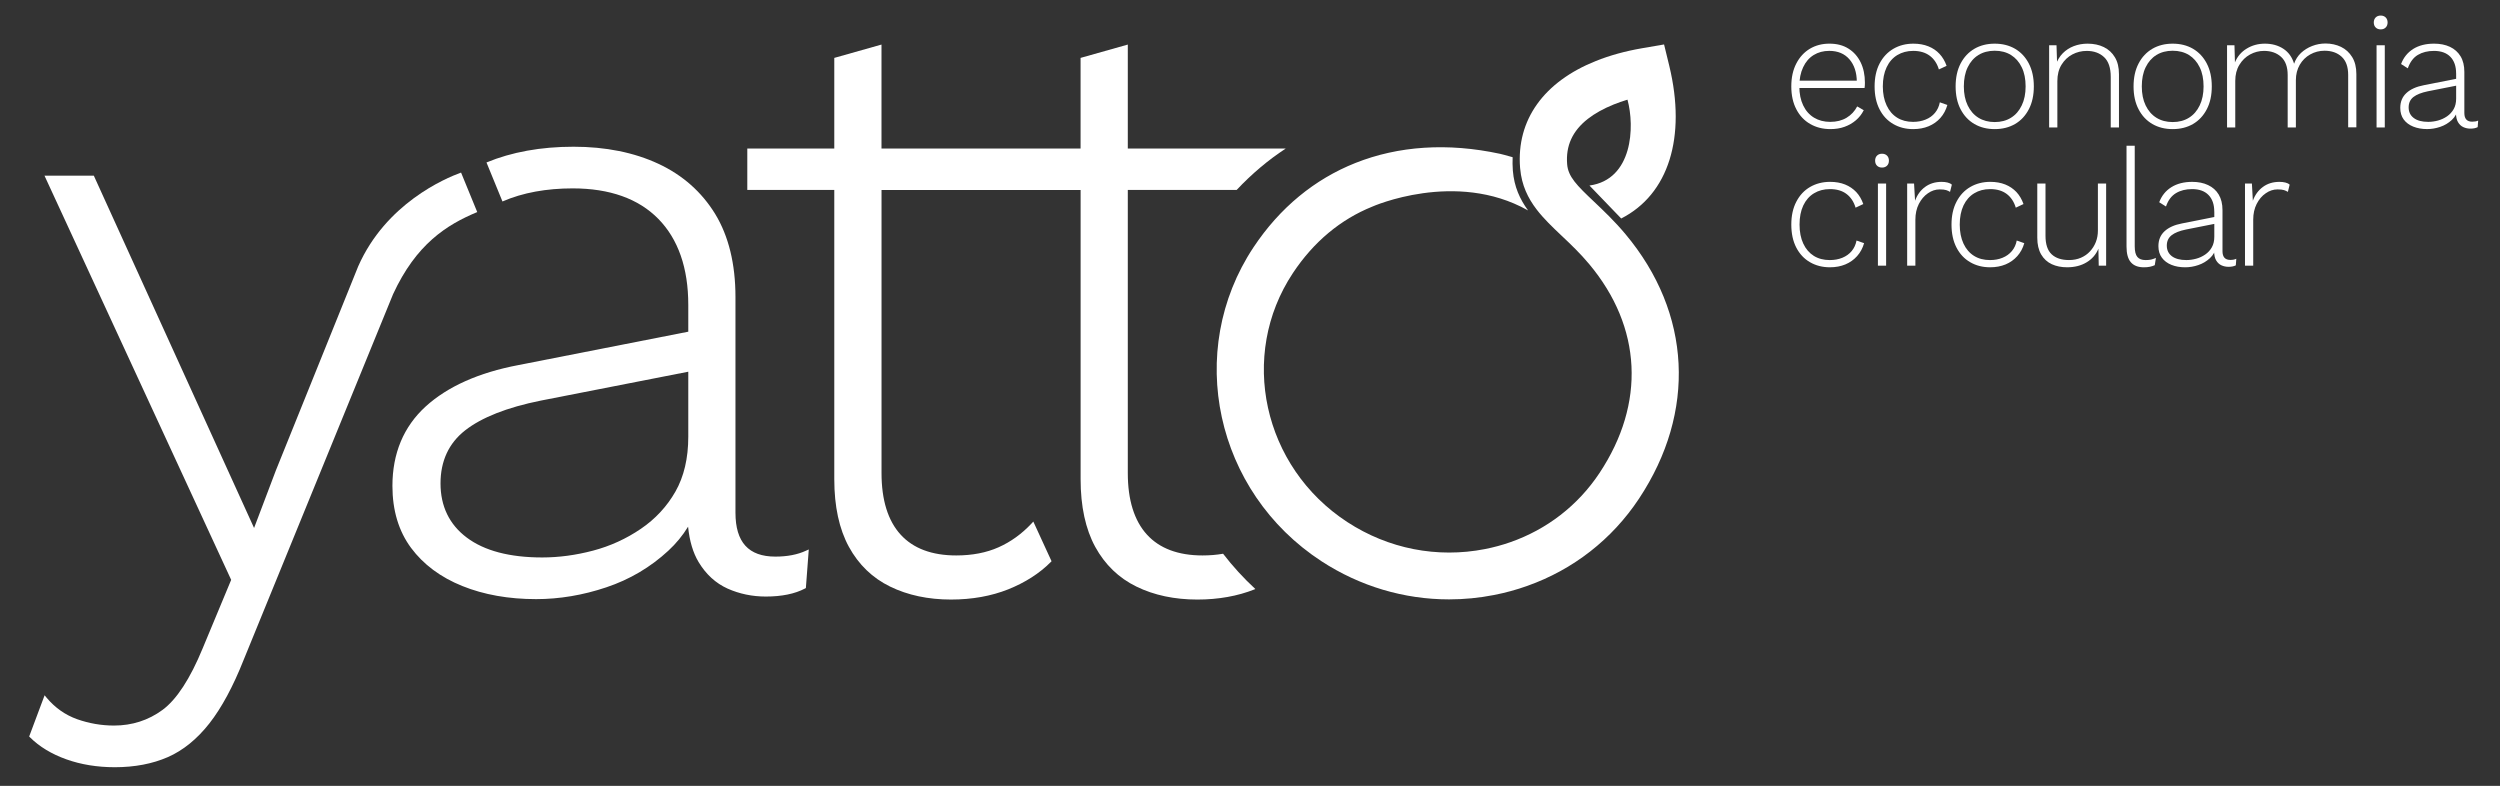
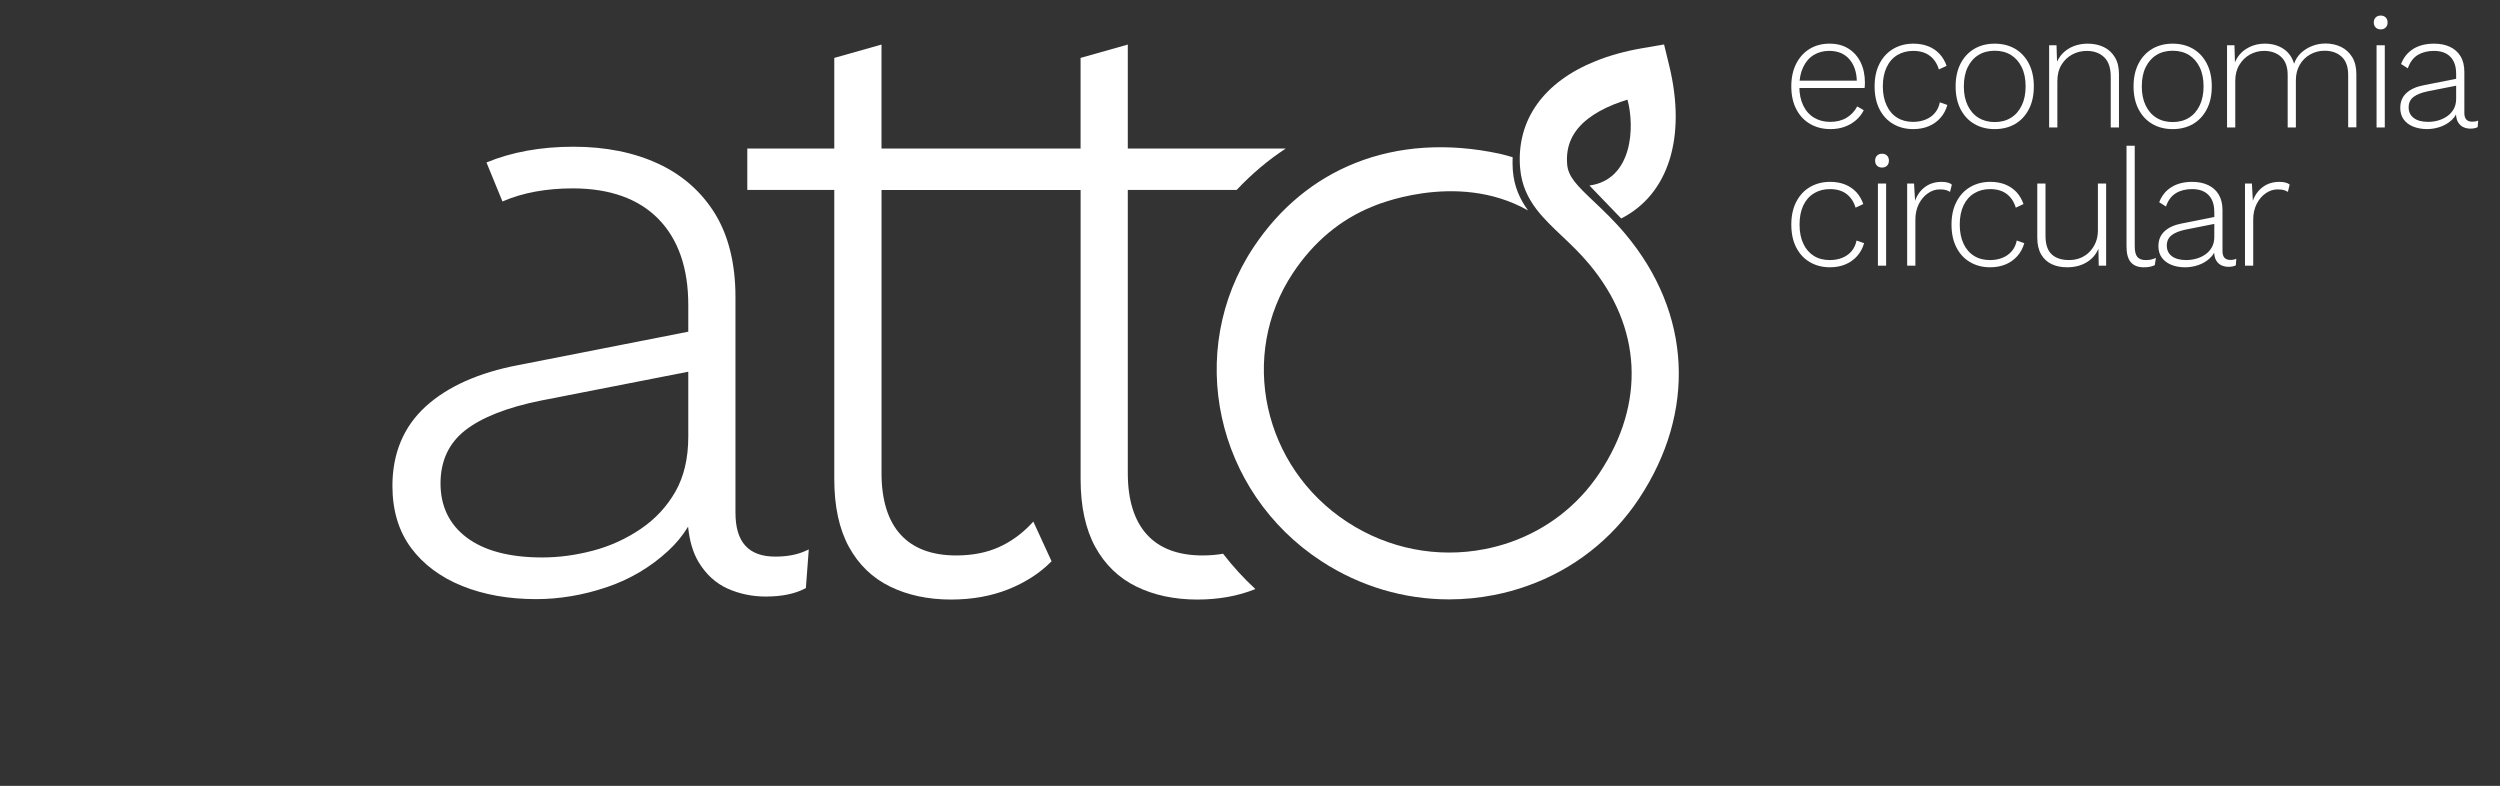
<svg xmlns="http://www.w3.org/2000/svg" version="1.1" id="logos_3_" x="0px" y="0px" width="227.988px" height="71.667px" viewBox="0 20.5 227.988 71.667" enable-background="new 0 20.5 227.988 71.667" xml:space="preserve">
  <rect x="0" y="20.5" width="227.988" height="71.667" fill="#333333" stroke="none" />
  <g>
    <path fill="#FFFFFF" d="M139.327,39.678c0.009,0.003,0.013,0.003,0.021,0.005c-0.737-1.008-1.267-2.154-1.384-3.625   c-0.032-0.415-0.034-0.821-0.019-1.222l-0.002-0.001c-0.546-0.163-1.142-0.307-1.142-0.307c-4.794-1.034-9.287-0.718-13.189,0.832   c-3.714,1.476-6.896,4.071-9.303,7.699c-6.271,9.462-3.491,22.299,6.203,28.623c3.515,2.289,7.537,3.479,11.636,3.479   c1.364,0,2.738-0.131,4.104-0.4c1.04-0.203,2.051-0.48,3.028-0.83c4.173-1.477,7.721-4.232,10.186-7.951   c5.246-7.912,4.789-16.932-1.226-24.121c-1.003-1.199-1.988-2.129-2.855-2.952c-1.602-1.513-2.379-2.294-2.469-3.432   c-0.135-1.681,0.485-3.034,1.89-4.136c0.635-0.495,1.436-0.938,2.349-1.308c0.403-0.16,0.821-0.309,1.263-0.442   c0.678,2.467,0.48,7.288-3.467,7.831l2.894,3.006c4.322-2.199,5.961-7.404,4.384-13.923l-0.474-1.949l-1.988,0.342   c-1.559,0.268-2.974,0.662-4.233,1.167c-4.731,1.893-7.257,5.36-6.909,9.748c0.001,0.026,0.007,0.053,0.01,0.078   c0.135,1.511,0.709,2.683,1.496,3.712c0.655,0.856,1.46,1.618,2.285,2.4c0.822,0.775,1.669,1.578,2.512,2.585   c4.811,5.753,5.154,12.695,0.939,19.05c-1.963,2.961-4.799,5.146-8.135,6.311c-0.746,0.262-1.519,0.471-2.313,0.627   c-4.353,0.852-8.805-0.023-12.545-2.461c-7.708-5.025-9.939-15.213-4.969-22.708c1.897-2.86,4.352-4.895,7.236-6.059   C125.143,39.343,132.737,35.973,139.327,39.678z" />
    <path fill="#FFFFFF" d="M111.54,70.998c-0.592,0.104-1.218,0.156-1.877,0.156c-2.214,0-3.922-0.639-5.07-1.904   c-1.155-1.268-1.743-3.15-1.743-5.604V37.824h9.925c1.369-1.458,2.867-2.722,4.479-3.779H102.85v-9.481l-4.307,1.216v8.265h-3.316   h-4.616H80.388v-9.481l-4.305,1.216v8.265H68.15v3.779h7.933v26.381c0,2.475,0.448,4.545,1.332,6.162   c0.886,1.623,2.154,2.846,3.764,3.629c1.604,0.783,3.47,1.18,5.547,1.18c1.915,0,3.671-0.314,5.222-0.932   c1.547-0.621,2.847-1.453,3.866-2.477l0.083-0.084l-1.663-3.619l-0.171,0.186c-0.882,0.939-1.89,1.668-3.001,2.16   c-1.111,0.496-2.407,0.744-3.859,0.744c-2.214,0-3.922-0.637-5.071-1.9c-1.156-1.268-1.741-3.154-1.741-5.607v-25.82h10.223h4.616   h3.316v26.379c0,2.475,0.45,4.545,1.332,6.164c0.889,1.623,2.155,2.846,3.764,3.627c1.604,0.785,3.473,1.18,5.551,1.18   c1.915,0,3.671-0.314,5.22-0.93c0.024-0.01,0.045-0.02,0.067-0.031C113.398,73.213,112.415,72.137,111.54,70.998z" />
-     <path fill="#FFFFFF" d="M32.665,44.791l-7.51,18.617L23.17,68.65L8.557,36.523H4.058l17.024,36.857l-2.593,6.23   c-1.147,2.791-2.382,4.686-3.674,5.635c-1.288,0.945-2.773,1.422-4.42,1.422c-1.142,0-2.27-0.195-3.358-0.578   c-1.074-0.383-2.013-1.039-2.782-1.957l-0.187-0.225L2.66,87.666l0.077,0.076c0.859,0.855,1.976,1.529,3.315,2.006   c1.334,0.477,2.82,0.719,4.419,0.719c1.812,0,3.437-0.311,4.831-0.92c1.397-0.611,2.672-1.648,3.796-3.08   c1.114-1.422,2.162-3.365,3.119-5.783l13.631-33.36c2.105-4.553,4.866-6.316,7.674-7.484l-1.475-3.602   C40.563,36.776,35.188,39.068,32.665,44.791z" />
    <path fill="#FFFFFF" d="M73.498,70.723c-0.767,0.357-1.704,0.537-2.786,0.537c-2.449,0-3.641-1.313-3.641-4.006v-19.67   c0-3.007-0.622-5.551-1.846-7.564c-1.231-2.011-2.978-3.559-5.19-4.587c-2.212-1.03-4.81-1.552-7.731-1.552   c-2.99,0-5.647,0.486-7.939,1.435l1.457,3.558c1.853-0.809,4.027-1.194,6.403-1.194c3.373,0,6.001,0.936,7.813,2.782   c1.81,1.845,2.73,4.483,2.73,7.832v2.455l-15.494,3.045c-3.614,0.685-6.457,1.957-8.457,3.777c-2.009,1.834-3.03,4.273-3.03,7.244   c0,2.232,0.573,4.131,1.7,5.65c1.123,1.51,2.698,2.684,4.675,3.477c1.967,0.795,4.232,1.195,6.729,1.195   c2.123,0,4.277-0.361,6.402-1.076c2.128-0.711,4.031-1.834,5.657-3.34c0.706-0.654,1.309-1.383,1.801-2.191   c0.128,1.299,0.449,2.377,0.953,3.219c0.676,1.125,1.567,1.941,2.655,2.43c1.073,0.479,2.245,0.723,3.479,0.723   c1.45,0,2.65-0.246,3.57-0.73l0.084-0.045l0.265-3.521L73.498,70.723z M62.768,60.332c0,1.955-0.396,3.635-1.171,4.996   s-1.838,2.506-3.163,3.404c-1.324,0.902-2.789,1.57-4.35,1.982c-1.561,0.414-3.122,0.623-4.638,0.623   c-2.966,0-5.279-0.609-6.879-1.813c-1.591-1.191-2.394-2.859-2.394-4.941c0-2.037,0.751-3.662,2.238-4.83   c1.505-1.182,3.831-2.102,6.909-2.721l13.448-2.634V60.332L62.768,60.332z" />
    <g>
      <path fill="#FFFFFF" d="M166.925,32.273c-0.688,0-1.302-0.154-1.843-0.466c-0.54-0.308-0.961-0.756-1.264-1.34    c-0.306-0.582-0.46-1.281-0.46-2.087c0-0.81,0.153-1.506,0.46-2.094c0.302-0.583,0.715-1.028,1.234-1.341    c0.521-0.308,1.113-0.464,1.783-0.464c0.678,0,1.257,0.149,1.735,0.452c0.48,0.298,0.849,0.717,1.112,1.251    c0.258,0.533,0.389,1.151,0.389,1.847c0,0.091-0.005,0.18-0.007,0.263c-0.008,0.086-0.015,0.162-0.024,0.233h-6.219v-0.673h5.888    l-0.375,0.102c-0.009-0.858-0.235-1.541-0.681-2.054c-0.443-0.509-1.055-0.763-1.836-0.763c-0.537,0-1.012,0.129-1.422,0.382    c-0.41,0.254-0.73,0.625-0.957,1.111c-0.23,0.482-0.347,1.066-0.347,1.746c0,0.666,0.117,1.246,0.352,1.735    c0.234,0.49,0.565,0.862,0.989,1.119c0.424,0.254,0.915,0.383,1.476,0.383c0.581,0,1.076-0.128,1.491-0.376    c0.415-0.25,0.738-0.592,0.968-1.034l0.599,0.346c-0.18,0.36-0.42,0.666-0.72,0.921c-0.301,0.256-0.643,0.453-1.034,0.594    C167.826,32.205,167.396,32.273,166.925,32.273z" />
      <path fill="#FFFFFF" d="M174.494,24.482c0.508,0,0.961,0.082,1.362,0.242c0.4,0.158,0.74,0.389,1.018,0.689    c0.28,0.298,0.495,0.664,0.646,1.092l-0.704,0.328c-0.161-0.536-0.438-0.956-0.832-1.249c-0.396-0.295-0.897-0.443-1.507-0.443    c-0.55,0-1.031,0.129-1.453,0.382c-0.417,0.253-0.744,0.625-0.972,1.111c-0.229,0.482-0.347,1.066-0.347,1.746    c0,0.666,0.117,1.246,0.347,1.734c0.228,0.49,0.548,0.862,0.96,1.119c0.406,0.253,0.895,0.382,1.449,0.382    c0.423,0,0.804-0.072,1.146-0.211c0.347-0.139,0.63-0.343,0.854-0.613c0.224-0.27,0.371-0.589,0.442-0.96l0.688,0.242    c-0.131,0.459-0.342,0.852-0.636,1.184c-0.296,0.33-0.653,0.582-1.07,0.756c-0.421,0.175-0.892,0.262-1.41,0.262    c-0.68,0-1.286-0.154-1.819-0.465c-0.535-0.308-0.953-0.757-1.251-1.341c-0.3-0.581-0.45-1.28-0.45-2.087    c0-0.81,0.151-1.506,0.457-2.094c0.306-0.582,0.726-1.029,1.259-1.34C173.206,24.637,173.812,24.482,174.494,24.482z" />
      <path fill="#FFFFFF" d="M181.908,24.482c0.699,0,1.317,0.155,1.854,0.465c0.533,0.312,0.951,0.758,1.255,1.342    c0.305,0.585,0.459,1.283,0.459,2.092c0,0.807-0.152,1.505-0.459,2.087c-0.304,0.585-0.722,1.033-1.255,1.341    c-0.536,0.311-1.154,0.465-1.854,0.465c-0.697,0-1.315-0.154-1.85-0.465c-0.534-0.308-0.953-0.756-1.259-1.341    c-0.304-0.581-0.456-1.28-0.456-2.087c0-0.81,0.151-1.506,0.456-2.092c0.306-0.583,0.725-1.03,1.259-1.342    C180.593,24.637,181.211,24.482,181.908,24.482z M181.908,25.127c-0.566,0-1.063,0.131-1.482,0.388    c-0.42,0.259-0.746,0.633-0.982,1.12c-0.234,0.482-0.351,1.066-0.351,1.746c0,0.666,0.116,1.246,0.351,1.734    c0.236,0.49,0.563,0.865,0.982,1.124c0.42,0.26,0.916,0.392,1.482,0.392c0.571,0,1.067-0.131,1.483-0.392    c0.421-0.259,0.747-0.634,0.981-1.124c0.237-0.488,0.354-1.068,0.354-1.734c0-0.682-0.116-1.264-0.354-1.746    c-0.234-0.486-0.561-0.859-0.981-1.12C182.976,25.258,182.48,25.127,181.908,25.127z" />
      <path fill="#FFFFFF" d="M186.871,32.124v-7.493h0.673l0.06,1.875l-0.121-0.104c0.142-0.411,0.351-0.757,0.63-1.042    c0.281-0.284,0.614-0.503,1.005-0.653c0.39-0.149,0.809-0.225,1.258-0.225c0.562,0,1.056,0.104,1.485,0.314    c0.429,0.211,0.766,0.521,1.009,0.93c0.248,0.41,0.37,0.923,0.37,1.543v4.855h-0.751v-4.615c0-0.818-0.2-1.417-0.606-1.798    c-0.405-0.378-0.931-0.568-1.581-0.568c-0.468,0-0.905,0.106-1.311,0.32s-0.734,0.527-0.988,0.937    c-0.255,0.412-0.382,0.911-0.382,1.501v4.224H186.871L186.871,32.124z" />
      <path fill="#FFFFFF" d="M198.138,24.482c0.698,0,1.317,0.155,1.852,0.465c0.533,0.312,0.951,0.758,1.256,1.342    c0.306,0.585,0.458,1.283,0.458,2.092c0,0.807-0.151,1.505-0.458,2.087c-0.305,0.585-0.723,1.033-1.256,1.341    c-0.534,0.311-1.153,0.465-1.852,0.465c-0.699,0-1.316-0.154-1.851-0.465c-0.533-0.308-0.955-0.756-1.258-1.341    c-0.306-0.581-0.459-1.28-0.459-2.087c0-0.81,0.152-1.506,0.459-2.092c0.303-0.583,0.725-1.03,1.258-1.342    C196.822,24.637,197.439,24.482,198.138,24.482z M198.138,25.127c-0.569,0-1.064,0.131-1.483,0.388    c-0.418,0.259-0.746,0.633-0.982,1.12c-0.235,0.482-0.351,1.066-0.351,1.746c0,0.666,0.115,1.246,0.351,1.734    c0.236,0.49,0.564,0.865,0.982,1.124c0.419,0.26,0.914,0.392,1.483,0.392s1.064-0.131,1.483-0.392    c0.419-0.259,0.746-0.634,0.98-1.124c0.237-0.488,0.354-1.068,0.354-1.734c0-0.682-0.116-1.264-0.354-1.746    c-0.234-0.486-0.562-0.859-0.98-1.12C199.201,25.258,198.706,25.127,198.138,25.127z" />
      <path fill="#FFFFFF" d="M203.096,32.124v-7.493h0.677l0.043,1.559c0.22-0.537,0.579-0.959,1.07-1.256    c0.496-0.302,1.047-0.452,1.657-0.452c0.649,0,1.21,0.155,1.686,0.465c0.474,0.312,0.802,0.764,0.981,1.365    c0.129-0.381,0.341-0.708,0.628-0.983c0.294-0.273,0.631-0.486,1.021-0.635c0.388-0.149,0.793-0.227,1.212-0.227    c0.521,0,0.992,0.104,1.418,0.308c0.424,0.206,0.763,0.516,1.018,0.931c0.254,0.413,0.382,0.932,0.382,1.55v4.856h-0.747v-4.781    c0-0.74-0.199-1.293-0.595-1.657c-0.395-0.364-0.916-0.547-1.561-0.547c-0.472,0-0.906,0.113-1.307,0.338    c-0.398,0.223-0.718,0.539-0.952,0.942c-0.234,0.406-0.354,0.873-0.354,1.4v4.316h-0.748v-4.779c0-0.74-0.198-1.291-0.601-1.659    c-0.398-0.361-0.917-0.544-1.558-0.544c-0.449,0-0.874,0.109-1.274,0.328c-0.4,0.22-0.725,0.534-0.974,0.947    c-0.25,0.406-0.373,0.896-0.373,1.466v4.24H203.096L203.096,32.124z" />
      <path fill="#FFFFFF" d="M217.109,23.18c-0.191,0-0.344-0.057-0.458-0.173c-0.116-0.115-0.173-0.265-0.173-0.459    c0-0.186,0.057-0.338,0.173-0.457c0.114-0.113,0.266-0.172,0.458-0.172c0.188,0,0.34,0.06,0.455,0.172    c0.116,0.118,0.173,0.271,0.173,0.457c0,0.192-0.057,0.344-0.173,0.459C217.448,23.123,217.297,23.18,217.109,23.18z     M217.481,24.631v7.493h-0.75v-7.493H217.481z" />
      <path fill="#FFFFFF" d="M223.986,27.193c0-0.646-0.175-1.153-0.524-1.513c-0.35-0.358-0.848-0.538-1.498-0.538    c-0.567,0-1.057,0.122-1.469,0.366c-0.41,0.245-0.713,0.652-0.914,1.223l-0.615-0.391c0.221-0.588,0.588-1.046,1.102-1.373    c0.516-0.324,1.152-0.486,1.911-0.486c0.55,0,1.032,0.097,1.448,0.292c0.414,0.195,0.736,0.484,0.965,0.862    c0.229,0.377,0.345,0.853,0.345,1.424v3.747c0,0.53,0.24,0.792,0.72,0.792c0.209,0,0.39-0.032,0.54-0.101l-0.044,0.598    c-0.171,0.09-0.391,0.136-0.66,0.136c-0.23,0-0.448-0.045-0.645-0.136c-0.2-0.09-0.361-0.24-0.487-0.452    c-0.125-0.209-0.187-0.493-0.187-0.852v-0.404l0.207-0.017c-0.089,0.431-0.286,0.788-0.59,1.073    c-0.306,0.283-0.656,0.493-1.059,0.628c-0.398,0.136-0.795,0.201-1.198,0.201c-0.468,0-0.888-0.076-1.258-0.225    c-0.367-0.148-0.662-0.367-0.87-0.651c-0.207-0.285-0.313-0.638-0.313-1.055c0-0.562,0.188-1.014,0.563-1.358    c0.373-0.344,0.903-0.581,1.582-0.711l3.101-0.613v0.627l-2.729,0.54c-0.589,0.121-1.026,0.295-1.318,0.523    c-0.29,0.23-0.434,0.544-0.434,0.946c0,0.408,0.153,0.732,0.465,0.965c0.308,0.237,0.748,0.354,1.318,0.354    c0.29,0,0.583-0.04,0.885-0.119c0.298-0.083,0.576-0.208,0.83-0.383c0.255-0.176,0.457-0.396,0.608-0.66    c0.15-0.263,0.226-0.586,0.226-0.964v-2.297H223.986z" />
      <path fill="#FFFFFF" d="M166.896,37.084c0.511,0,0.965,0.082,1.364,0.24c0.399,0.162,0.738,0.393,1.019,0.689    c0.28,0.3,0.494,0.666,0.644,1.095l-0.704,0.331c-0.161-0.541-0.438-0.958-0.832-1.255c-0.393-0.295-0.896-0.439-1.504-0.439    c-0.552,0-1.035,0.127-1.455,0.382c-0.421,0.253-0.745,0.625-0.976,1.107c-0.229,0.486-0.342,1.066-0.342,1.746    c0,0.671,0.113,1.251,0.342,1.74c0.23,0.49,0.552,0.86,0.959,1.115c0.411,0.255,0.895,0.382,1.453,0.382    c0.42,0,0.802-0.068,1.148-0.209c0.344-0.14,0.63-0.346,0.854-0.615c0.223-0.268,0.37-0.589,0.44-0.958l0.691,0.241    c-0.132,0.459-0.346,0.852-0.639,1.18c-0.295,0.33-0.651,0.583-1.071,0.758c-0.418,0.174-0.889,0.261-1.405,0.261    c-0.682,0-1.287-0.154-1.823-0.465c-0.533-0.307-0.95-0.754-1.253-1.341c-0.299-0.583-0.448-1.279-0.448-2.09    c0-0.81,0.153-1.506,0.46-2.089c0.302-0.586,0.722-1.034,1.256-1.342C165.608,37.241,166.215,37.084,166.896,37.084z" />
      <path fill="#FFFFFF" d="M171.631,35.781c-0.191,0-0.344-0.059-0.457-0.172c-0.115-0.115-0.172-0.268-0.172-0.458    c0-0.191,0.057-0.343,0.172-0.458c0.113-0.114,0.266-0.173,0.457-0.173s0.345,0.06,0.458,0.173    c0.115,0.115,0.171,0.267,0.171,0.458c0,0.19-0.056,0.343-0.171,0.458C171.976,35.722,171.823,35.781,171.631,35.781z     M172.005,37.237v7.49h-0.748v-7.49H172.005z" />
      <path fill="#FFFFFF" d="M173.924,44.727v-7.491h0.629l0.092,1.572c0.188-0.529,0.492-0.951,0.912-1.259    c0.42-0.31,0.922-0.464,1.513-0.464c0.199,0,0.38,0.021,0.54,0.061c0.159,0.038,0.289,0.103,0.39,0.194l-0.166,0.659    c-0.109-0.069-0.23-0.125-0.359-0.165c-0.131-0.04-0.324-0.062-0.582-0.062c-0.381,0-0.739,0.118-1.078,0.355    c-0.34,0.233-0.616,0.56-0.827,0.974c-0.209,0.413-0.314,0.892-0.314,1.43v4.195H173.924z" />
      <path fill="#FFFFFF" d="M181.505,37.084c0.512,0,0.965,0.082,1.364,0.24c0.4,0.162,0.739,0.393,1.019,0.689    c0.279,0.3,0.495,0.666,0.645,1.095l-0.704,0.331c-0.162-0.541-0.437-0.958-0.832-1.255c-0.396-0.295-0.896-0.439-1.505-0.439    c-0.551,0-1.033,0.127-1.454,0.382c-0.417,0.253-0.745,0.625-0.975,1.107c-0.228,0.486-0.344,1.066-0.344,1.746    c0,0.671,0.116,1.251,0.344,1.74c0.229,0.49,0.55,0.86,0.96,1.115c0.409,0.255,0.894,0.382,1.453,0.382    c0.418,0,0.803-0.068,1.145-0.209c0.346-0.14,0.63-0.346,0.855-0.615c0.224-0.268,0.372-0.589,0.44-0.958l0.689,0.241    c-0.131,0.459-0.343,0.852-0.637,1.18c-0.295,0.33-0.651,0.583-1.069,0.758c-0.42,0.174-0.892,0.261-1.408,0.261    c-0.683,0-1.287-0.154-1.821-0.465c-0.533-0.307-0.952-0.754-1.251-1.341c-0.301-0.583-0.451-1.279-0.451-2.09    c0-0.81,0.153-1.506,0.459-2.089c0.304-0.586,0.725-1.034,1.259-1.342C180.218,37.241,180.825,37.084,181.505,37.084z" />
      <path fill="#FFFFFF" d="M188.504,44.875c-0.521,0-0.983-0.094-1.395-0.283c-0.411-0.193-0.73-0.487-0.968-0.892    c-0.234-0.405-0.351-0.913-0.351-1.522v-4.943h0.749v4.764c0,0.78,0.188,1.343,0.561,1.692c0.376,0.352,0.904,0.524,1.581,0.524    c0.4,0,0.762-0.068,1.087-0.209c0.325-0.14,0.603-0.335,0.831-0.585c0.229-0.248,0.408-0.533,0.533-0.853    c0.123-0.317,0.186-0.665,0.186-1.035v-4.298h0.751v7.491h-0.675l-0.03-1.544c-0.22,0.531-0.579,0.945-1.08,1.243    C189.785,44.727,189.194,44.875,188.504,44.875z" />
      <path fill="#FFFFFF" d="M194.677,33.789v9.17c0,0.459,0.079,0.785,0.241,0.973c0.158,0.19,0.407,0.285,0.748,0.285    c0.208,0,0.375-0.015,0.501-0.045c0.126-0.03,0.273-0.08,0.442-0.15l-0.105,0.661c-0.13,0.061-0.276,0.106-0.439,0.143    c-0.166,0.034-0.351,0.051-0.548,0.051c-0.531,0-0.927-0.152-1.192-0.457c-0.266-0.304-0.397-0.784-0.397-1.433v-9.199h0.75    V33.789z" />
      <path fill="#FFFFFF" d="M201.93,39.798c0-0.652-0.175-1.156-0.524-1.514c-0.349-0.36-0.848-0.539-1.5-0.539    c-0.569,0-1.06,0.123-1.466,0.367c-0.411,0.245-0.718,0.65-0.913,1.22l-0.618-0.388c0.223-0.589,0.587-1.046,1.103-1.37    c0.518-0.326,1.15-0.489,1.911-0.489c0.548,0,1.03,0.096,1.446,0.294c0.412,0.195,0.738,0.479,0.966,0.862    c0.229,0.379,0.346,0.852,0.346,1.422v3.747c0,0.53,0.239,0.794,0.72,0.794c0.21,0,0.389-0.035,0.54-0.107l-0.045,0.601    c-0.171,0.088-0.393,0.134-0.66,0.134c-0.231,0-0.445-0.044-0.646-0.134c-0.198-0.088-0.361-0.241-0.486-0.449    c-0.125-0.209-0.187-0.495-0.187-0.855v-0.407l0.209-0.014c-0.089,0.429-0.288,0.788-0.592,1.071    c-0.305,0.284-0.658,0.496-1.058,0.629c-0.397,0.137-0.799,0.203-1.199,0.203c-0.468,0-0.889-0.073-1.26-0.225    c-0.368-0.15-0.658-0.367-0.866-0.652c-0.21-0.284-0.314-0.635-0.314-1.057c0-0.56,0.188-1.011,0.562-1.355    c0.374-0.346,0.903-0.58,1.58-0.71l3.102-0.617v0.629l-2.727,0.541c-0.59,0.12-1.029,0.297-1.317,0.524    c-0.29,0.231-0.435,0.544-0.435,0.943c0,0.411,0.154,0.732,0.462,0.969c0.313,0.232,0.751,0.35,1.319,0.35    c0.293,0,0.587-0.04,0.886-0.121c0.3-0.078,0.575-0.207,0.833-0.381c0.255-0.175,0.457-0.394,0.604-0.658    c0.152-0.267,0.228-0.586,0.228-0.968v-2.289H201.93z" />
      <path fill="#FFFFFF" d="M204.732,44.727v-7.491h0.63l0.087,1.572c0.19-0.529,0.495-0.951,0.915-1.259    c0.418-0.31,0.923-0.464,1.512-0.464c0.201,0,0.38,0.021,0.54,0.061c0.161,0.038,0.29,0.103,0.39,0.194l-0.163,0.659    c-0.112-0.069-0.231-0.125-0.36-0.165c-0.13-0.04-0.324-0.062-0.583-0.062c-0.381,0-0.739,0.118-1.077,0.355    c-0.343,0.233-0.618,0.56-0.827,0.974c-0.209,0.413-0.313,0.892-0.313,1.43v4.195H204.732z" />
    </g>
  </g>
</svg>